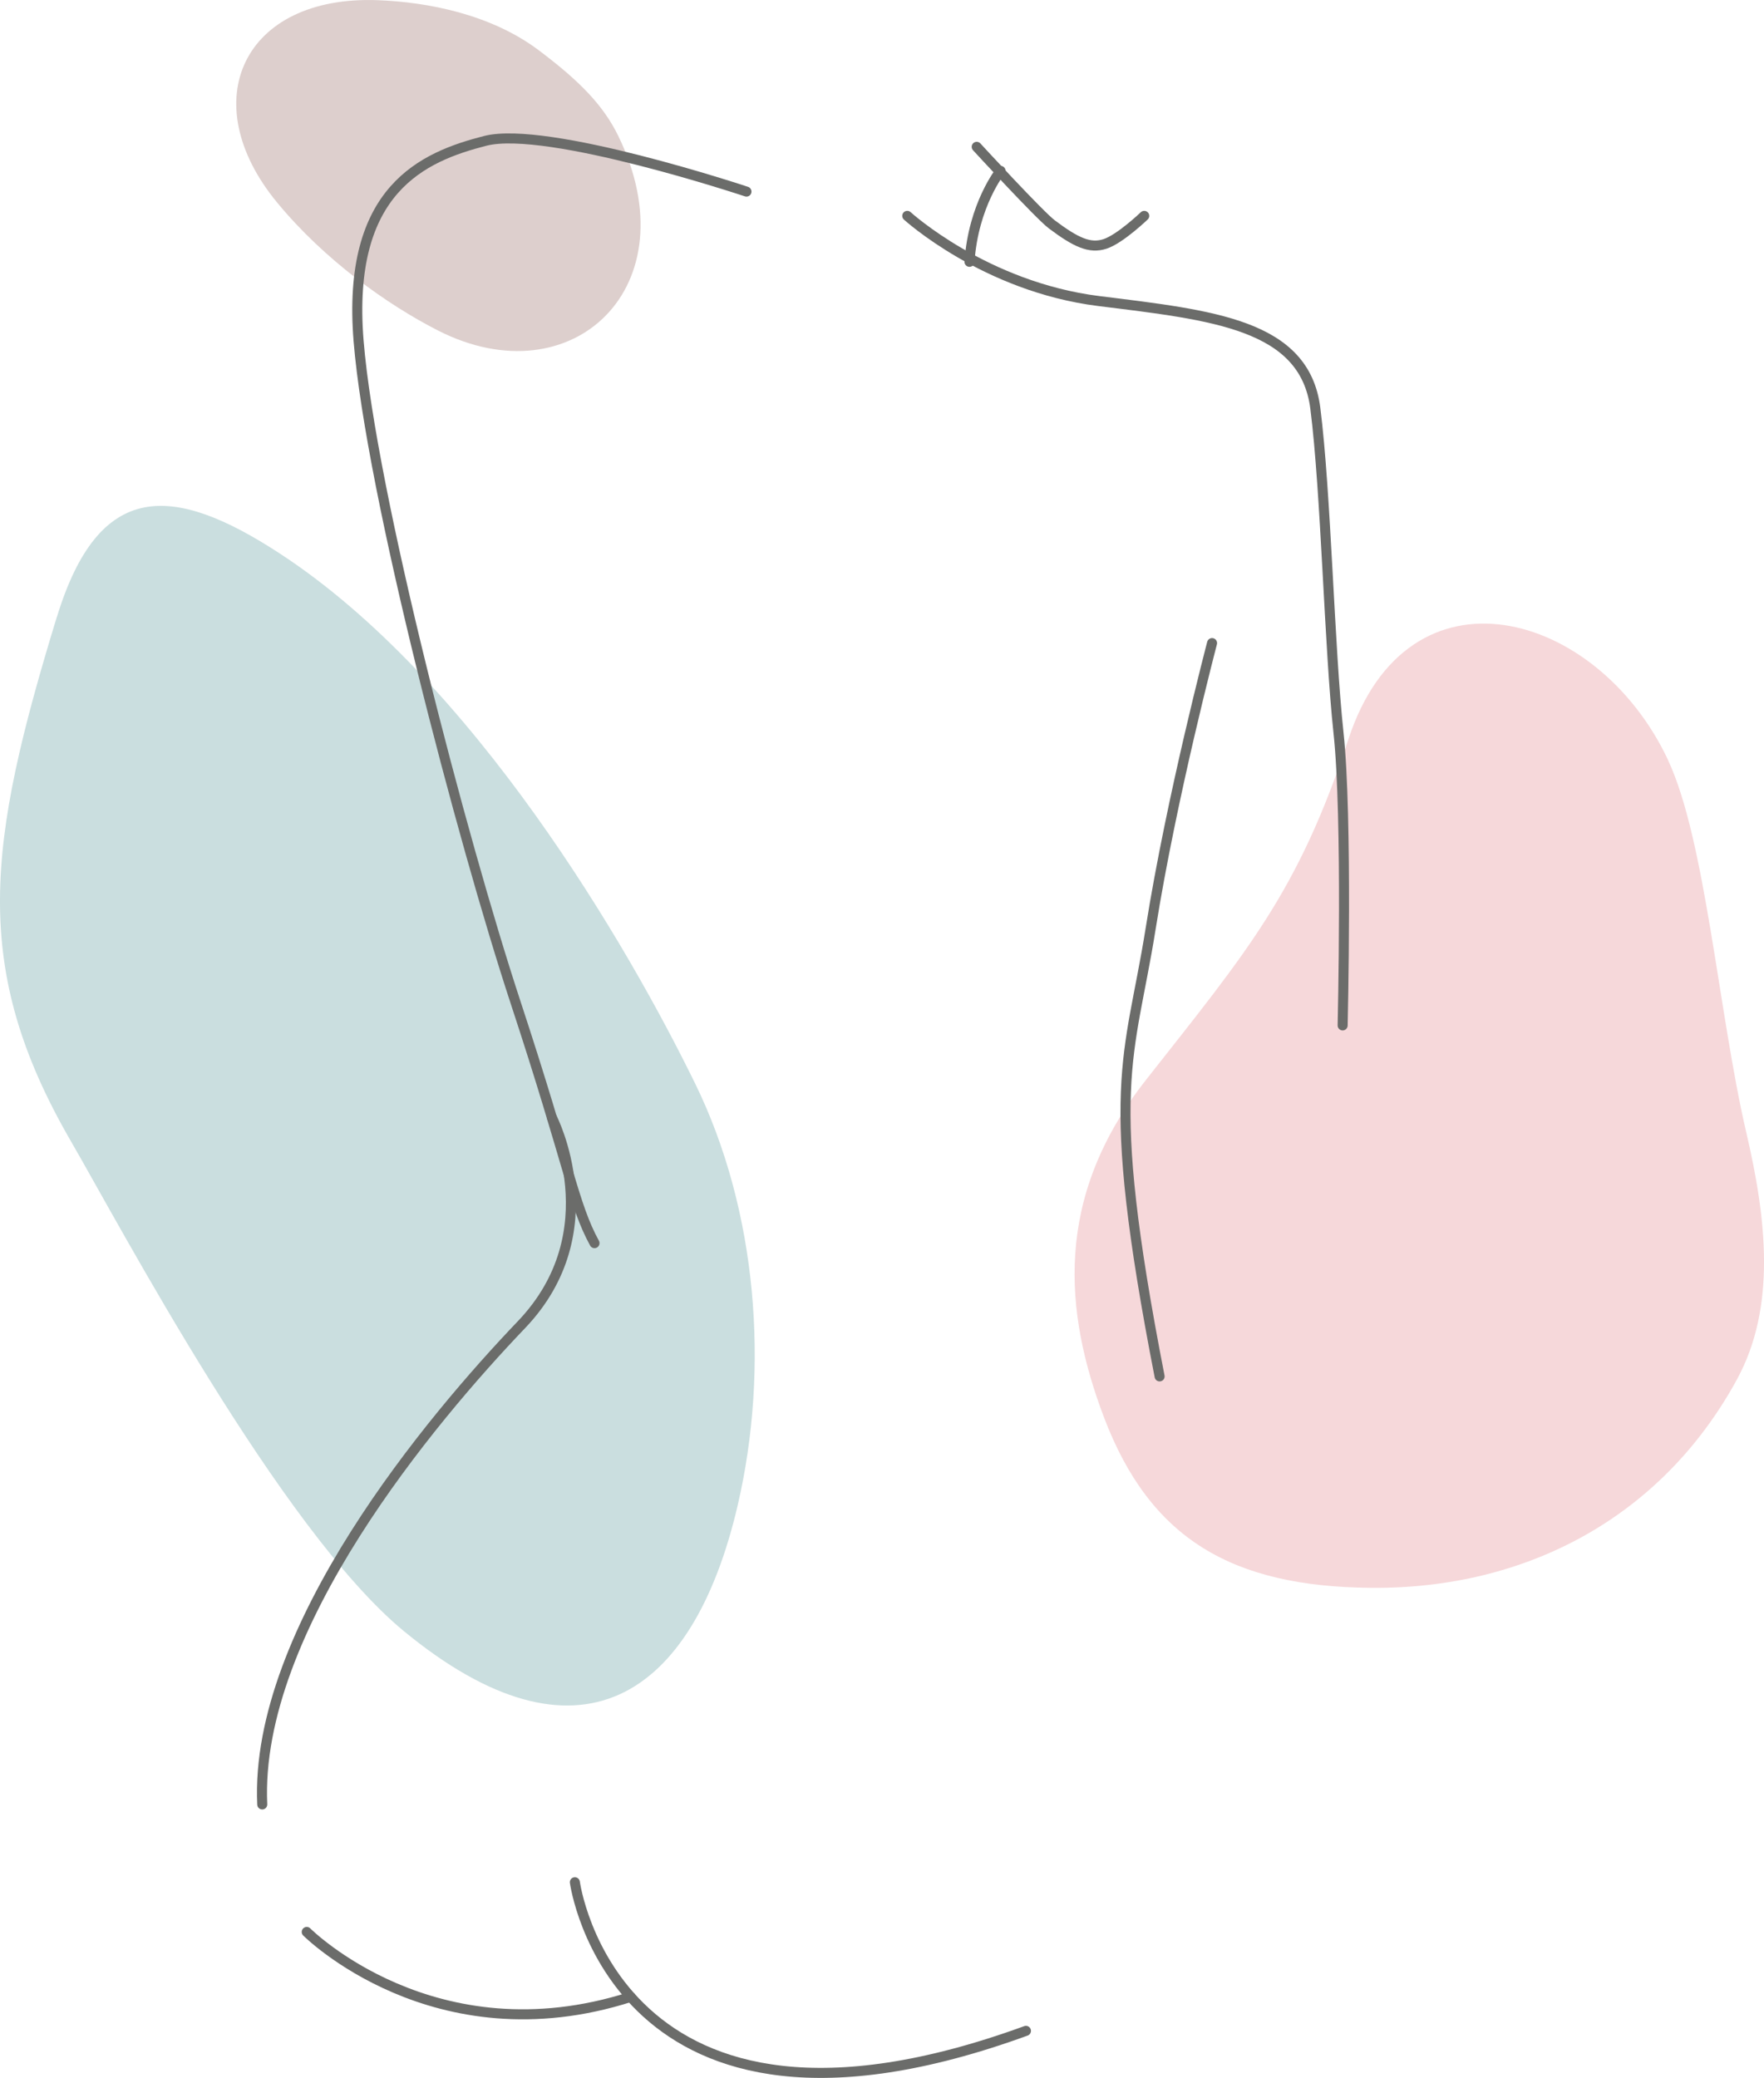
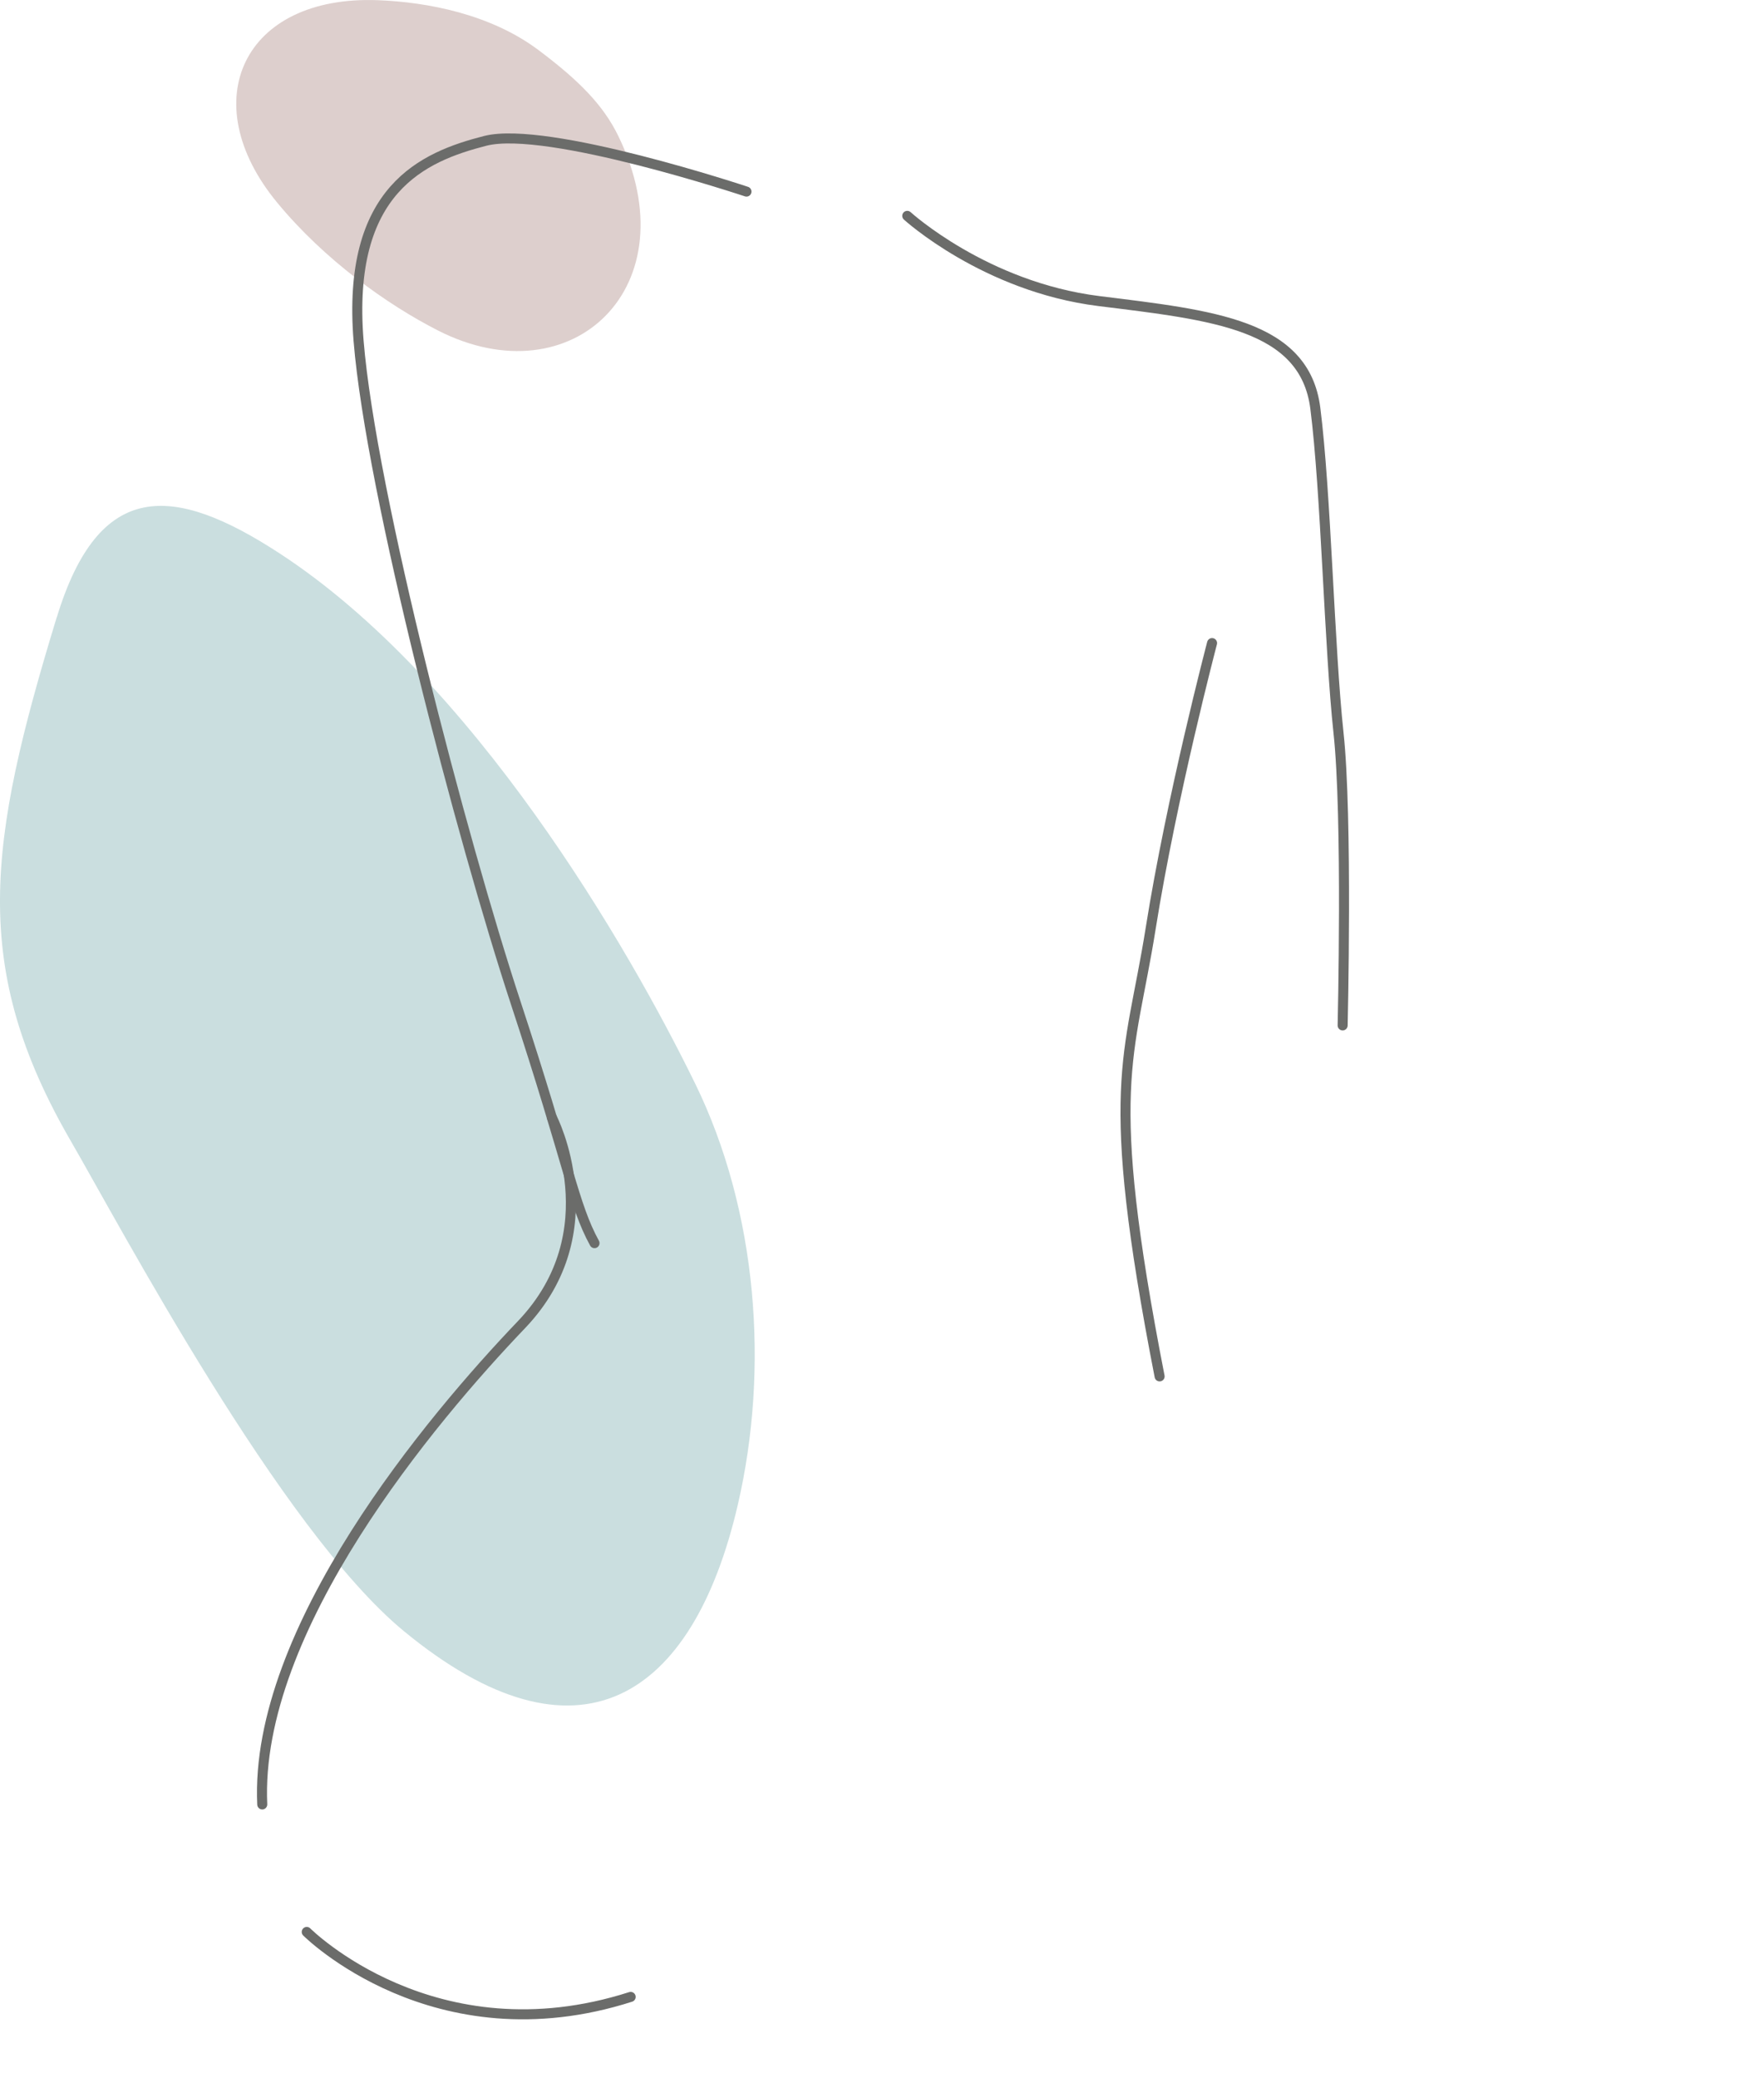
<svg xmlns="http://www.w3.org/2000/svg" id="Layer_2" data-name="Layer 2" viewBox="0 0 263.96 310.93">
  <defs>
    <style>
      .cls-1 {
        fill: #ddcfcd;
      }

      .cls-1, .cls-2, .cls-3 {
        fill-rule: evenodd;
      }

      .cls-2 {
        fill: #f6d8da;
      }

      .cls-3 {
        fill: #cadedf;
      }

      .cls-4 {
        fill: none;
        stroke: #6b6c6a;
        stroke-linecap: round;
        stroke-linejoin: round;
        stroke-width: 1.5px;
      }
    </style>
  </defs>
  <g id="Layer_1-2" data-name="Layer 1">
    <path class="cls-3" d="M8.5,92.33c-10.37,33.93-13.01,52.35,2.14,78.49,7.34,12.66,31.35,58.08,49.82,73.28,25.96,21.36,43.17,10.2,49.93-18.87,4.77-20.49,2.94-44.05-6.36-63.07-10.06-20.6-33.19-60.44-62.2-79.36-15.93-10.39-27.02-11.09-33.32,9.54Z" />
    <g>
-       <path class="cls-2" d="M249.6,113.74c5.62,11.98,7.58,38.06,11.72,55.77,3.01,12.9,4.51,26.06-1.41,36.91-11.32,20.75-31.69,31.39-54.76,31.18-20.77-.18-33.06-7.3-39.97-25.56-5.91-15.62-7.6-32.77,6.29-50.43,15.21-19.33,22.8-28.14,30.29-50.96,8.94-27.28,37.29-19.39,47.85,3.09Z" />
      <path class="cls-1" d="M56.59.03c7.35.29,16.83,2.07,24.04,7.5,6.02,4.53,9.65,8.19,11.91,12.86,10.89,22.46-6.87,39.32-26.99,29.07-7.64-3.89-17.02-10.59-24.08-19.15C28.99,15.18,36.38-.76,56.59.03Z" />
    </g>
    <g>
      <path class="cls-4" d="M111.7,28.67s-29.86-9.96-39.1-7.59-20.79,7.2-18.94,29.94c1.85,22.74,15.5,74.71,23.52,99.07,8.02,24.36,8.61,30.13,11.78,35.93" />
      <path class="cls-4" d="M82.58,167.22s8.81,17.03-4.56,31.01c-13.37,13.98-39.98,45.55-38.78,71.78" />
-       <path class="cls-4" d="M86.02,281.65s6.02,44.65,67.5,22.24" />
      <path class="cls-4" d="M45.9,289.09s19.07,19.14,48.47,9.72" />
      <path class="cls-4" d="M173.52,205.96c-8.54-43.78-4.47-47.31-1.34-67.01,3.13-19.7,9.19-42.72,9.19-42.72" />
      <path class="cls-4" d="M135.76,32.3s11.62,10.62,28.67,12.75c17.05,2.12,30.79,3.48,32.39,16.03,1.6,12.55,2.1,35.9,3.47,48.56,1.37,12.66.62,43.8.62,43.8" />
-       <path class="cls-4" d="M146.15,21.97s9.39,10.22,11.25,11.61c3.61,2.71,5.68,3.66,7.95,2.92s5.87-4.2,5.87-4.2" />
-       <path class="cls-4" d="M149.72,25.57s-4.07,5.07-4.65,13.61" />
    </g>
  </g>
</svg>